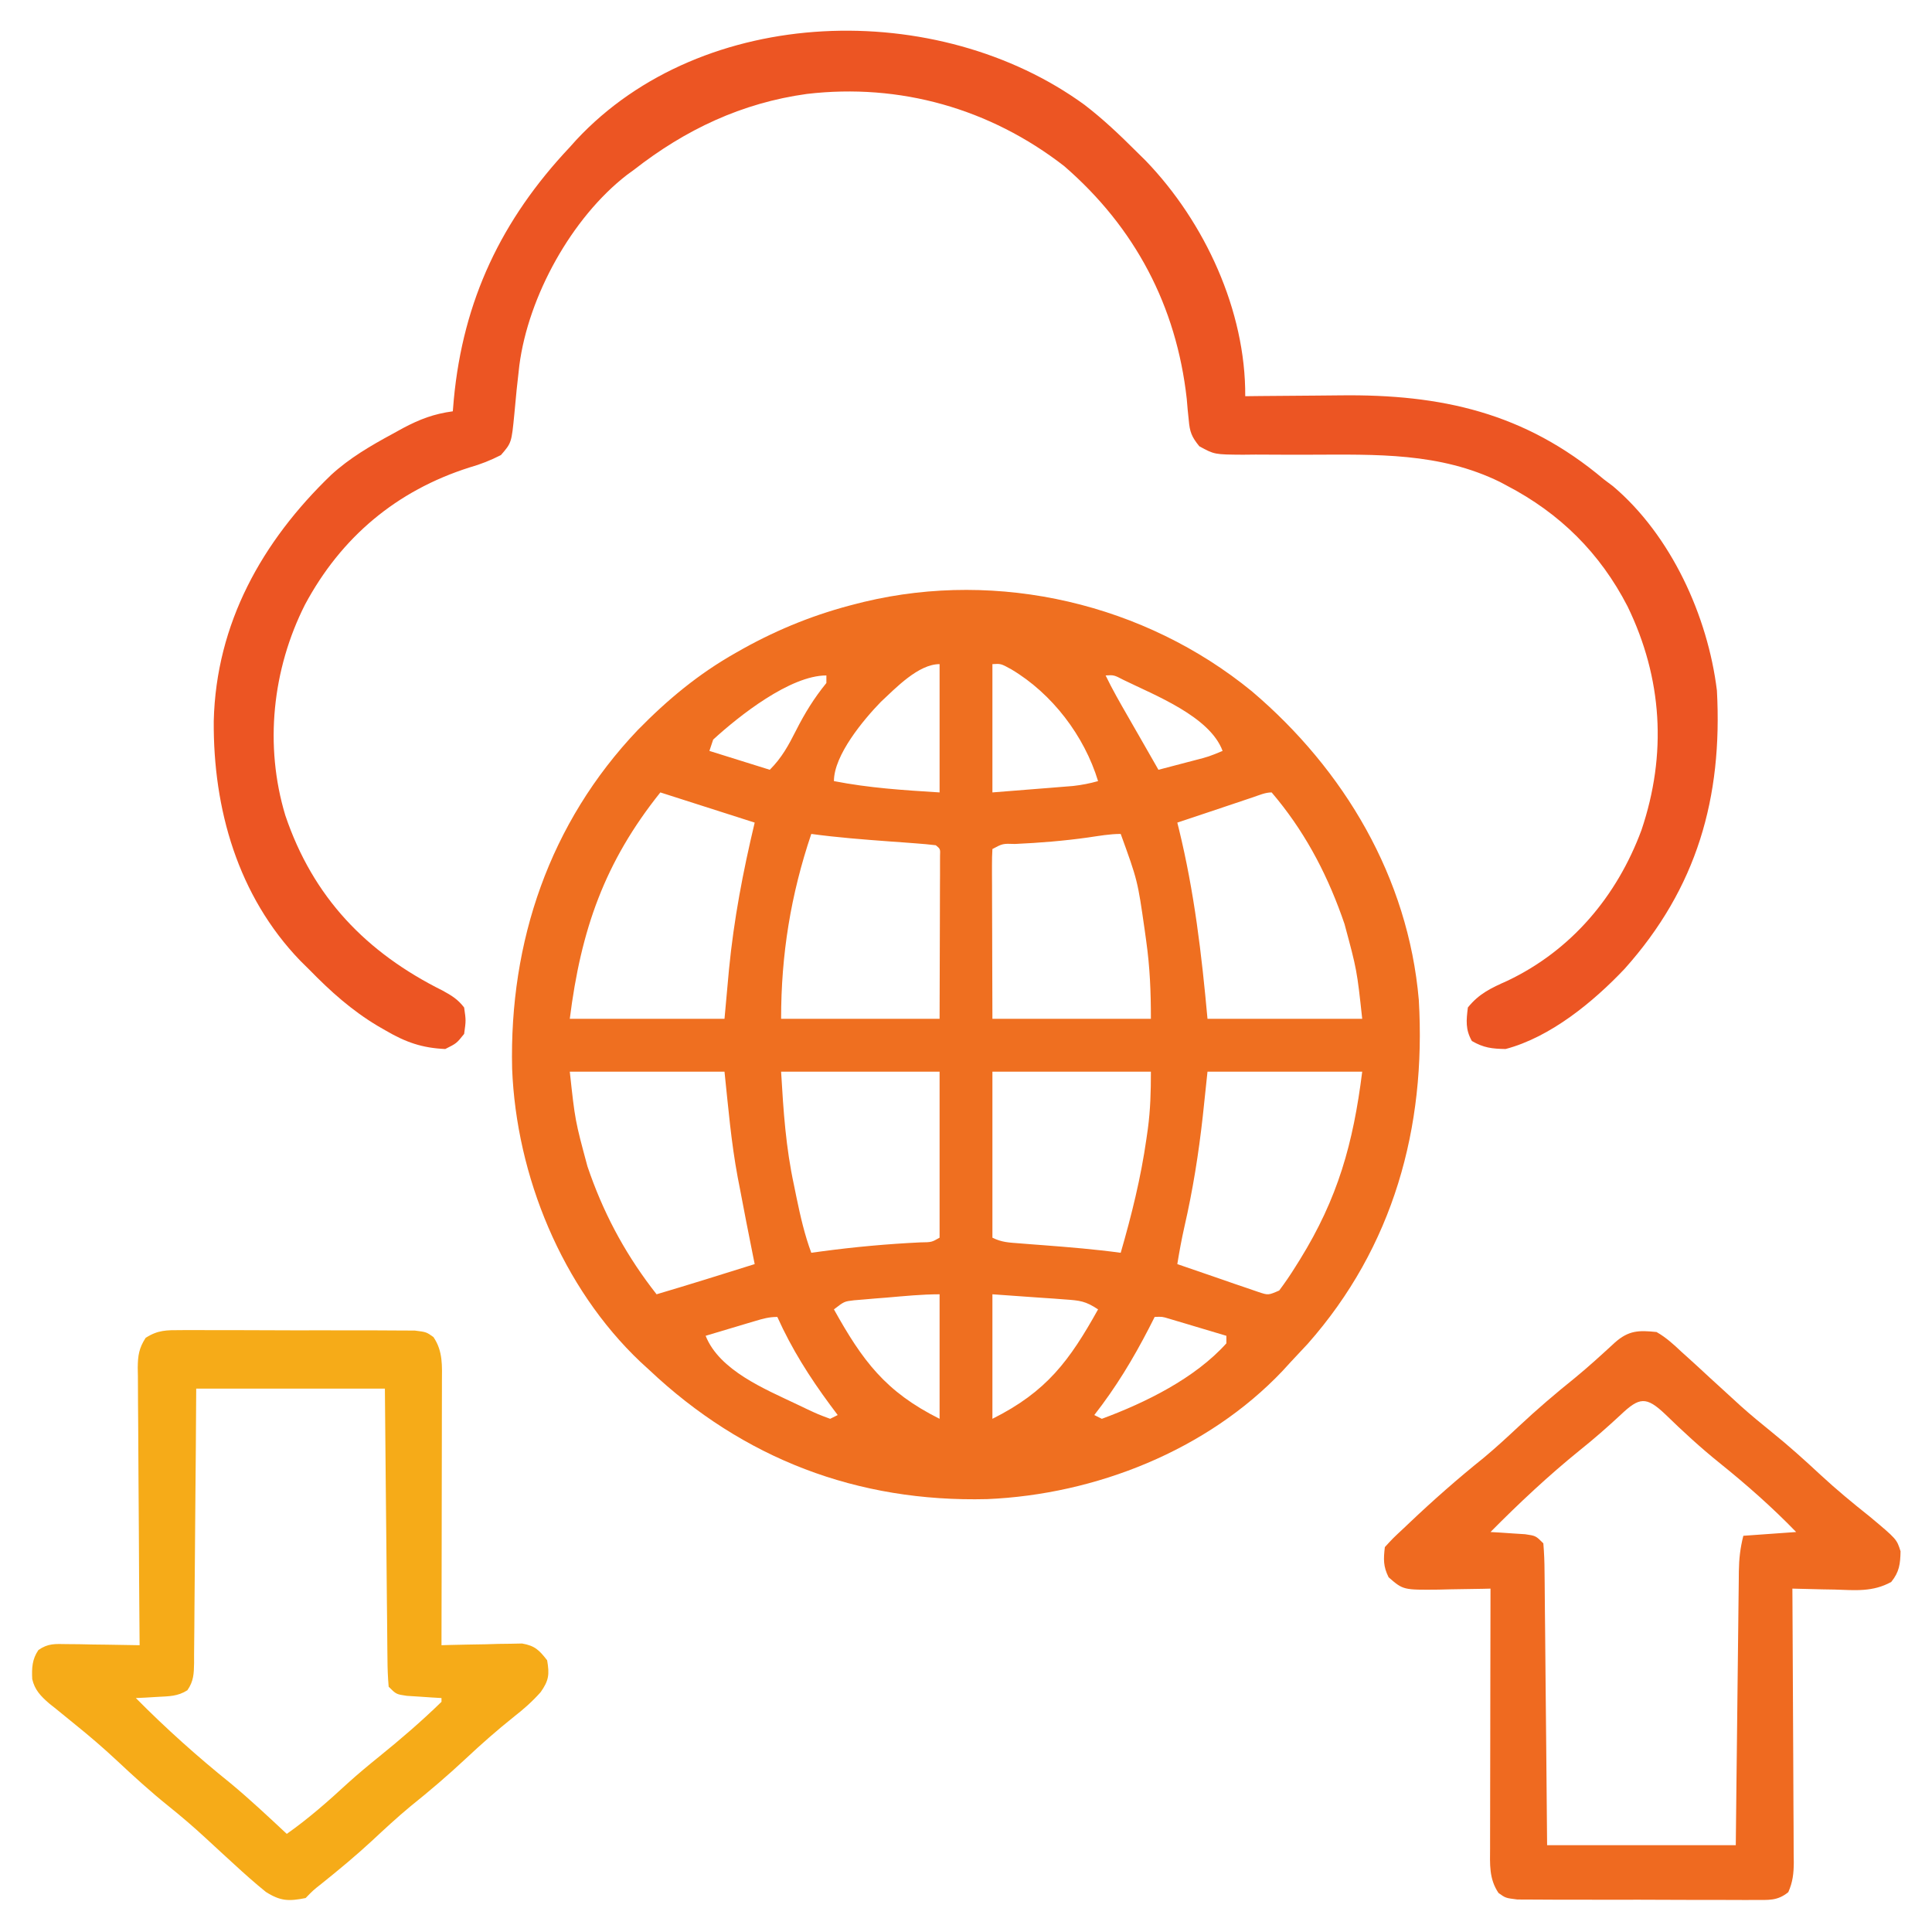
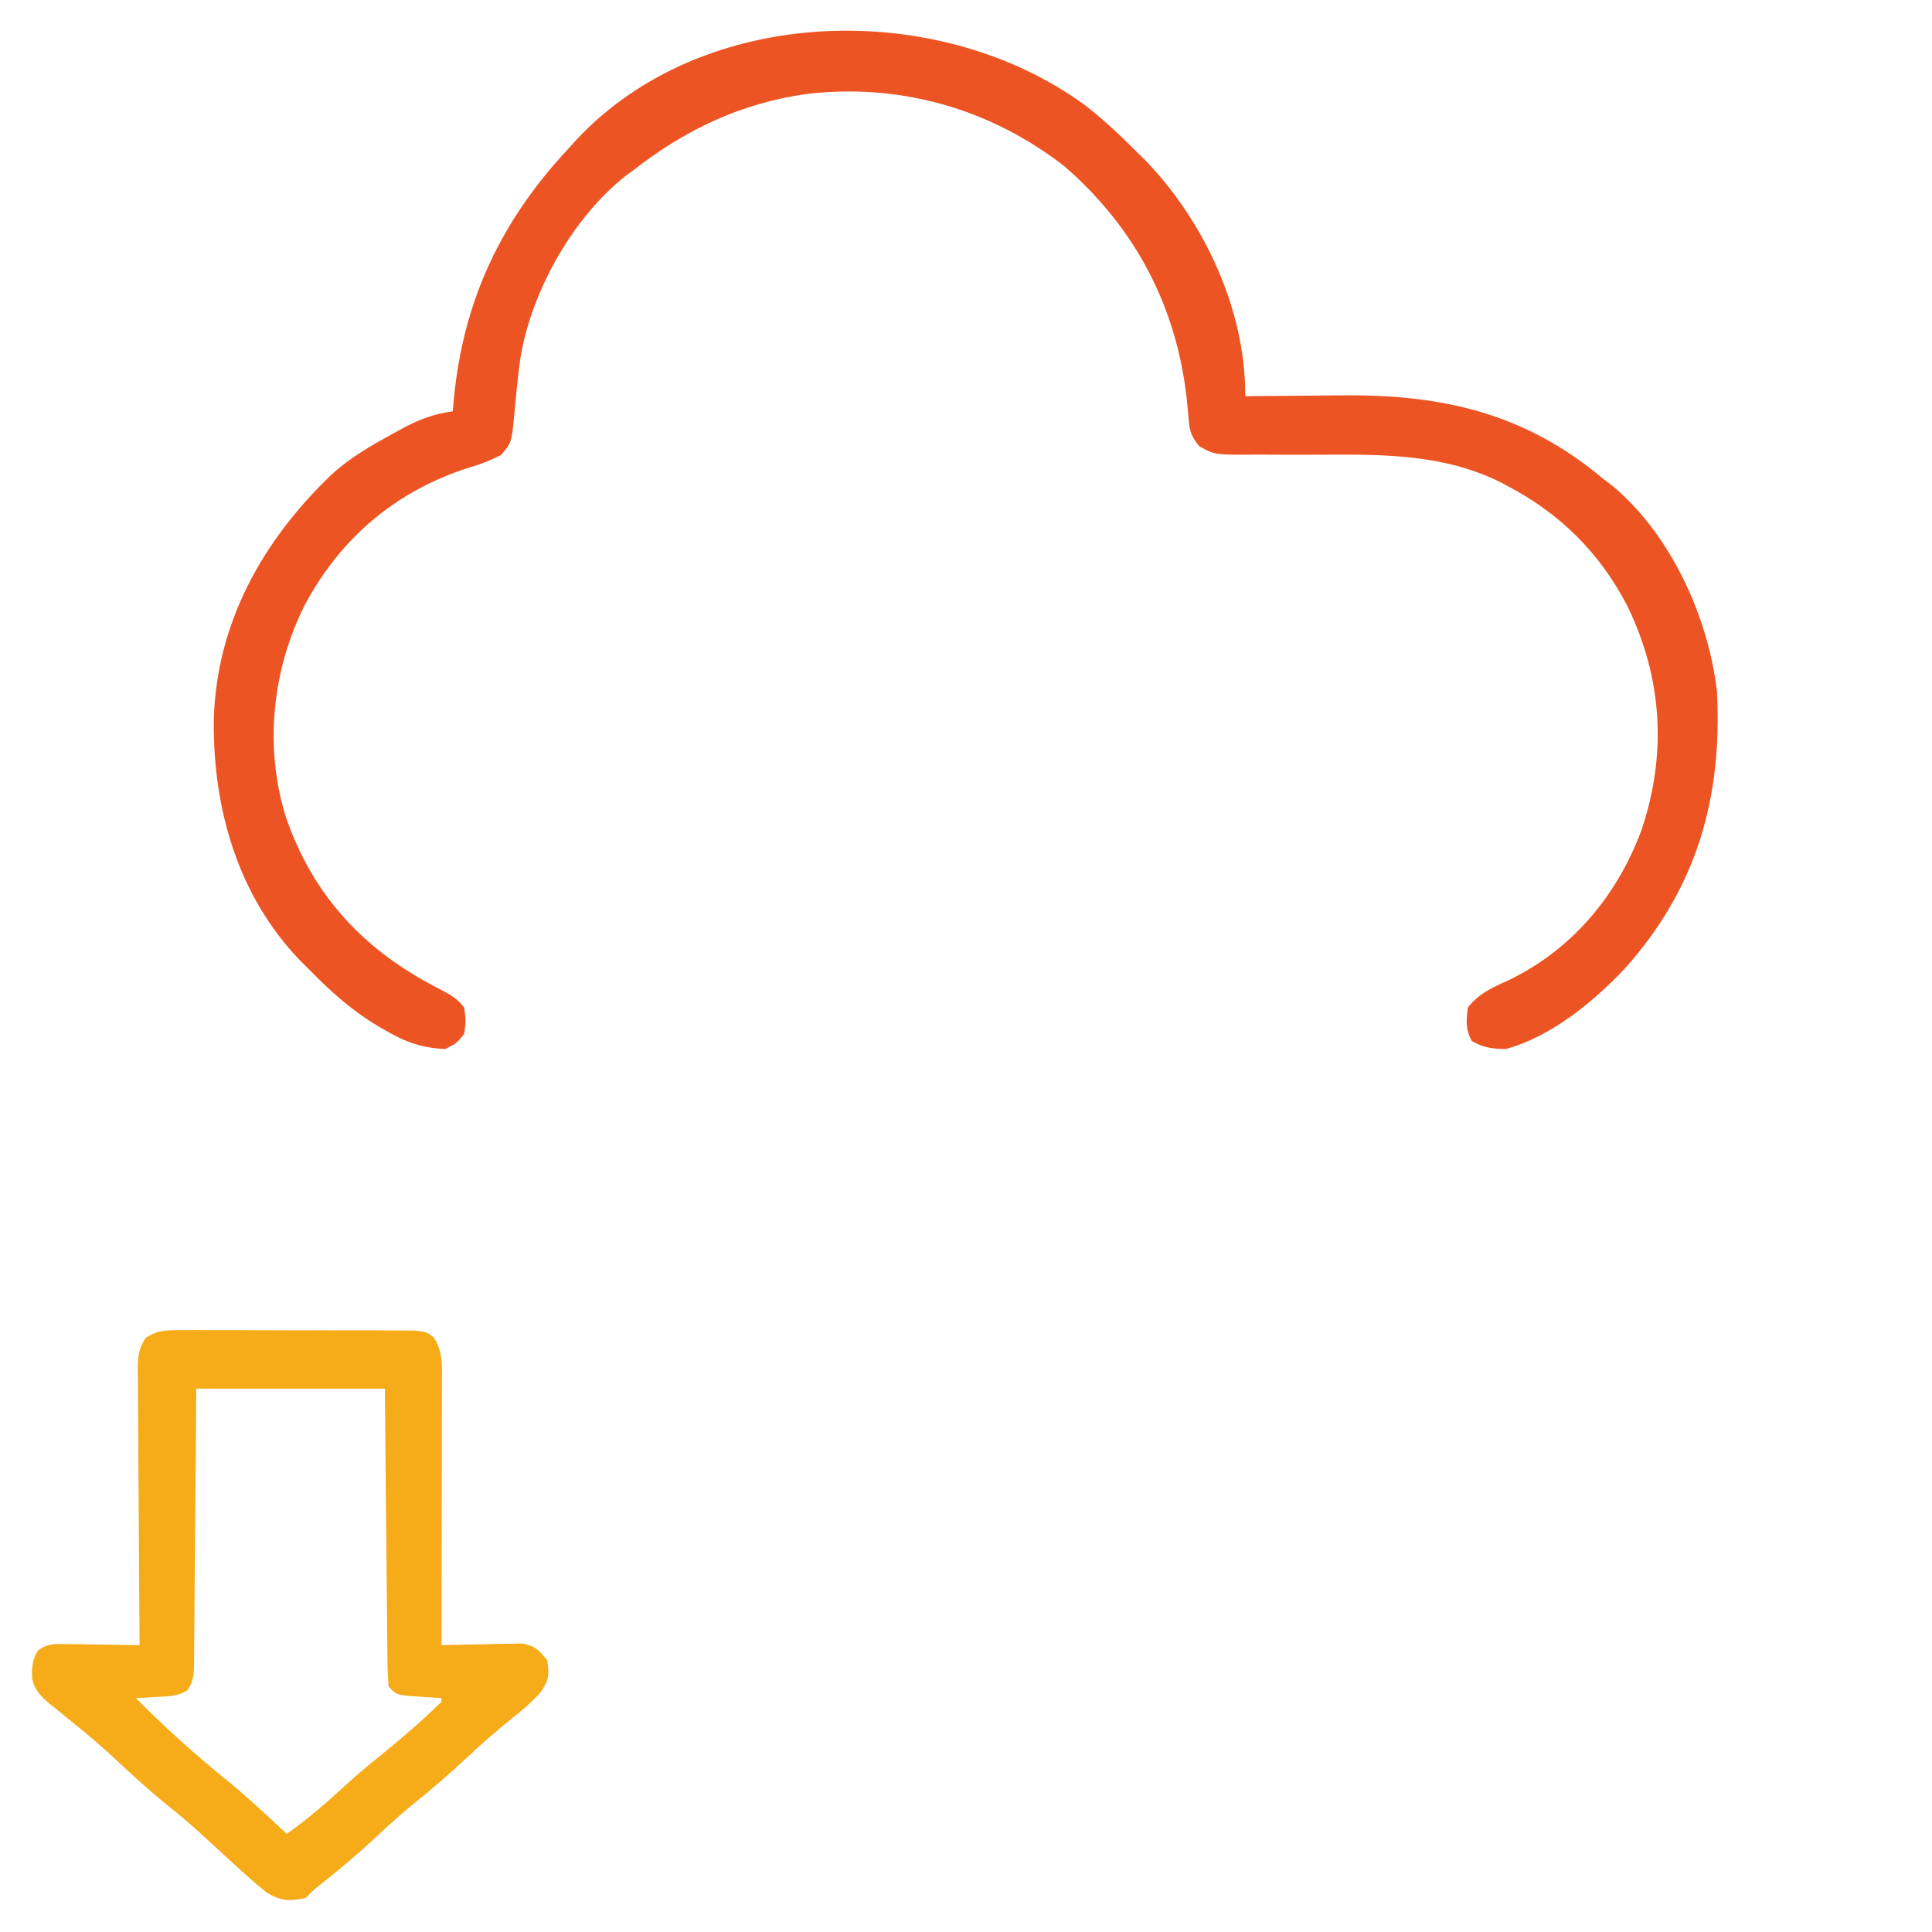
<svg xmlns="http://www.w3.org/2000/svg" version="1.1" width="512" height="512">
-   <path d="M0 0 C24.467 20.79 41.418 49.339 44.223 81.785 C46.198 115.592 37.463 147.24 14.785 172.91 C13.272 174.542 11.751 176.167 10.223 177.785 C9.537 178.535 8.851 179.286 8.145 180.059 C-11.822 201.134 -41.431 212.841 -70.168 214.066 C-104.535 214.932 -134.782 203.397 -159.777 179.785 C-160.528 179.099 -161.278 178.414 -162.051 177.707 C-182.844 158.009 -194.947 128.41 -196.059 99.98 C-196.829 66.325 -186.148 34.846 -162.773 10.261 C-154.834 2.166 -146.654 -4.64 -136.777 -10.215 C-136.134 -10.579 -135.492 -10.943 -134.829 -11.318 C-125.232 -16.644 -115.422 -20.549 -104.777 -23.215 C-104.127 -23.379 -103.478 -23.542 -102.808 -23.711 C-67.053 -32.28 -28.364 -23.208 0 0 Z M-98.34 2.785 C-102.905 7.487 -110.777 16.878 -110.777 23.785 C-101.384 25.618 -92.44 26.181 -82.777 26.785 C-82.777 15.565 -82.777 4.345 -82.777 -7.215 C-88.412 -7.215 -94.429 -0.847 -98.34 2.785 Z M-68.777 -7.215 C-68.777 4.005 -68.777 15.225 -68.777 26.785 C-64.9 26.476 -61.022 26.166 -57.027 25.848 C-55.811 25.752 -54.594 25.657 -53.341 25.559 C-52.376 25.48 -51.412 25.401 -50.418 25.32 C-49.433 25.242 -48.449 25.163 -47.435 25.082 C-45.124 24.824 -43.01 24.417 -40.777 23.785 C-44.42 11.805 -52.937 0.597 -63.777 -5.84 C-66.53 -7.354 -66.53 -7.354 -68.777 -7.215 Z M-142.777 12.785 C-143.107 13.775 -143.437 14.765 -143.777 15.785 C-138.497 17.435 -133.217 19.085 -127.777 20.785 C-124.597 17.605 -122.841 14.36 -120.84 10.41 C-118.492 5.777 -116.07 1.837 -112.777 -2.215 C-112.777 -2.875 -112.777 -3.535 -112.777 -4.215 C-122.398 -4.215 -135.948 6.524 -142.777 12.785 Z M-38.777 -4.215 C-36.994 -0.511 -34.951 3.037 -32.902 6.598 C-32.217 7.792 -31.533 8.986 -30.848 10.18 C-30.51 10.767 -30.173 11.354 -29.825 11.959 C-28.138 14.899 -26.458 17.842 -24.777 20.785 C-22.318 20.142 -19.86 19.496 -17.402 18.848 C-16.704 18.665 -16.005 18.483 -15.285 18.295 C-11.438 17.3 -11.438 17.3 -7.777 15.785 C-11.159 6.651 -25.677 1.071 -33.977 -3 C-36.574 -4.347 -36.574 -4.347 -38.777 -4.215 Z M-156.777 26.785 C-171.562 45.266 -177.827 63.185 -180.777 86.785 C-167.247 86.785 -153.717 86.785 -139.777 86.785 C-139.385 82.475 -138.994 78.164 -138.59 73.723 C-137.297 60.44 -134.878 47.775 -131.777 34.785 C-140.027 32.145 -148.277 29.505 -156.777 26.785 Z M0.398 28.027 C-0.383 28.289 -1.165 28.551 -1.971 28.82 C-2.794 29.097 -3.617 29.375 -4.465 29.66 C-5.269 29.93 -6.072 30.199 -6.9 30.477 C-8.471 31.003 -10.041 31.53 -11.611 32.058 C-14.332 32.971 -17.054 33.879 -19.777 34.785 C-19.642 35.33 -19.506 35.875 -19.366 36.436 C-15.272 53.189 -13.338 69.612 -11.777 86.785 C1.753 86.785 15.283 86.785 29.223 86.785 C27.82 73.84 27.82 73.84 24.535 61.66 C24.274 60.914 24.013 60.168 23.743 59.4 C19.396 47.356 13.553 36.545 5.223 26.785 C3.524 26.785 1.999 27.49 0.398 28.027 Z M-116.777 37.785 C-122.224 53.93 -124.777 69.711 -124.777 86.785 C-110.917 86.785 -97.057 86.785 -82.777 86.785 C-82.754 80.395 -82.735 74.004 -82.722 67.614 C-82.717 65.438 -82.711 63.262 -82.702 61.087 C-82.69 57.967 -82.684 54.847 -82.68 51.727 C-82.675 50.747 -82.669 49.768 -82.664 48.759 C-82.664 47.859 -82.664 46.958 -82.664 46.03 C-82.662 45.232 -82.659 44.435 -82.657 43.614 C-82.577 41.766 -82.577 41.766 -83.777 40.785 C-85.534 40.569 -87.298 40.414 -89.062 40.285 C-90.151 40.203 -91.24 40.12 -92.361 40.035 C-93.509 39.953 -94.657 39.87 -95.84 39.785 C-102.846 39.269 -109.816 38.739 -116.777 37.785 Z M-43.402 38.723 C-49.846 39.629 -56.261 40.149 -62.76 40.443 C-66.054 40.332 -66.054 40.332 -68.777 41.785 C-68.87 43.197 -68.895 44.614 -68.891 46.03 C-68.891 46.93 -68.891 47.831 -68.891 48.759 C-68.885 49.739 -68.88 50.718 -68.875 51.727 C-68.874 52.724 -68.872 53.721 -68.871 54.749 C-68.865 57.949 -68.853 61.148 -68.84 64.348 C-68.835 66.511 -68.83 68.674 -68.826 70.838 C-68.816 76.154 -68.796 81.469 -68.777 86.785 C-54.917 86.785 -41.057 86.785 -26.777 86.785 C-26.777 79.535 -27.033 73.164 -28.027 66.098 C-28.159 65.147 -28.29 64.196 -28.425 63.216 C-30.299 50.131 -30.299 50.131 -34.777 37.785 C-37.697 37.785 -40.512 38.306 -43.402 38.723 Z M-180.777 100.785 C-179.375 113.731 -179.375 113.731 -176.09 125.91 C-175.829 126.655 -175.569 127.4 -175.3 128.168 C-171.109 139.793 -165.427 150.05 -157.777 159.785 C-149.081 157.214 -140.429 154.501 -131.777 151.785 C-131.899 151.184 -132.02 150.584 -132.145 149.965 C-133.39 143.765 -134.612 137.563 -135.777 131.348 C-136.025 130.08 -136.025 130.08 -136.277 128.787 C-138.017 119.445 -138.771 110.346 -139.777 100.785 C-153.307 100.785 -166.837 100.785 -180.777 100.785 Z M-124.777 100.785 C-124.155 111.369 -123.54 120.794 -121.34 130.973 C-121.123 132.038 -120.905 133.103 -120.682 134.201 C-119.647 139.176 -118.55 144.01 -116.777 148.785 C-115.323 148.586 -115.323 148.586 -113.84 148.383 C-105.196 147.234 -96.62 146.449 -87.91 146.031 C-84.874 145.99 -84.874 145.99 -82.777 144.785 C-82.777 130.265 -82.777 115.745 -82.777 100.785 C-96.637 100.785 -110.497 100.785 -124.777 100.785 Z M-68.777 100.785 C-68.777 115.305 -68.777 129.825 -68.777 144.785 C-66.308 146.02 -64.369 146.074 -61.613 146.285 C-60.573 146.368 -59.533 146.45 -58.461 146.535 C-57.369 146.618 -56.277 146.7 -55.152 146.785 C-48.336 147.311 -41.553 147.866 -34.777 148.785 C-31.891 138.801 -29.428 128.898 -27.965 118.598 C-27.841 117.738 -27.718 116.879 -27.591 115.993 C-26.898 110.789 -26.777 106.142 -26.777 100.785 C-40.637 100.785 -54.497 100.785 -68.777 100.785 Z M-11.777 100.785 C-12.19 104.683 -12.602 108.581 -13.027 112.598 C-14.129 122.531 -15.672 132.22 -17.91 141.957 C-18.651 145.229 -19.243 148.476 -19.777 151.785 C-15.845 153.154 -11.906 154.503 -7.965 155.848 C-6.845 156.238 -5.726 156.628 -4.572 157.029 C-2.963 157.576 -2.963 157.576 -1.32 158.133 C-0.331 158.473 0.659 158.814 1.679 159.164 C4.321 160.048 4.321 160.048 7.223 158.785 C8.779 156.707 10.17 154.671 11.535 152.473 C11.933 151.839 12.33 151.205 12.739 150.552 C22.76 134.344 26.84 119.847 29.223 100.785 C15.693 100.785 2.163 100.785 -11.777 100.785 Z M-68.777 159.785 C-68.777 170.675 -68.777 181.565 -68.777 192.785 C-54.387 185.59 -48.346 177.366 -40.777 163.785 C-44.106 161.566 -45.622 161.431 -49.539 161.152 C-51.051 161.038 -51.051 161.038 -52.593 160.921 C-53.87 160.835 -55.148 160.749 -56.465 160.66 C-62.56 160.227 -62.56 160.227 -68.777 159.785 Z M-96.777 160.66 C-98.293 160.778 -98.293 160.778 -99.84 160.898 C-100.809 160.982 -101.779 161.066 -102.777 161.152 C-103.664 161.226 -104.551 161.299 -105.465 161.375 C-108.043 161.673 -108.043 161.673 -110.777 163.785 C-103.208 177.366 -97.168 185.59 -82.777 192.785 C-82.777 181.895 -82.777 171.005 -82.777 159.785 C-87.464 159.785 -92.11 160.261 -96.777 160.66 Z M-25.777 165.785 C-26.262 166.74 -26.747 167.696 -27.246 168.68 C-31.503 176.935 -36.042 184.448 -41.777 191.785 C-41.117 192.115 -40.457 192.445 -39.777 192.785 C-28.225 188.509 -15.094 182.056 -6.777 172.785 C-6.777 172.125 -6.777 171.465 -6.777 170.785 C-9.568 169.949 -12.36 169.116 -15.152 168.285 C-16.343 167.927 -16.343 167.927 -17.559 167.562 C-18.319 167.337 -19.08 167.111 -19.863 166.879 C-20.565 166.669 -21.267 166.46 -21.99 166.244 C-23.793 165.702 -23.793 165.702 -25.777 165.785 Z M-131.691 166.879 C-132.452 167.104 -133.213 167.33 -133.996 167.562 C-134.79 167.801 -135.584 168.039 -136.402 168.285 C-137.204 168.524 -138.006 168.762 -138.832 169.008 C-140.815 169.598 -142.796 170.191 -144.777 170.785 C-141.12 179.98 -129.07 184.899 -120.652 188.91 C-119.811 189.313 -118.969 189.715 -118.102 190.13 C-114.99 191.588 -114.99 191.588 -111.777 192.785 C-111.117 192.455 -110.457 192.125 -109.777 191.785 C-110.756 190.478 -110.756 190.478 -111.754 189.145 C-117.284 181.646 -121.937 174.308 -125.777 165.785 C-127.979 165.785 -129.583 166.25 -131.691 166.879 Z " fill="#EF6F20" transform="translate(331.777,183.215)" />
-   <path d="M0 0 C4.879 3.734 9.282 7.907 13.625 12.243 C14.937 13.539 14.937 13.539 16.277 14.86 C31.906 31.091 42.769 54.596 42.625 77.243 C43.939 77.227 45.254 77.212 46.609 77.196 C51.557 77.141 56.505 77.107 61.454 77.078 C63.582 77.063 65.711 77.043 67.84 77.017 C94.563 76.696 116.678 81.585 137.625 99.243 C138.435 99.853 139.246 100.463 140.082 101.091 C155.478 114.122 165.204 135.49 167.625 155.243 C169.15 183.636 162.334 207.574 143.16 228.997 C134.854 237.766 123.543 247.092 111.625 250.243 C108.02 250.185 105.791 249.92 102.687 248.118 C100.953 245.059 101.203 242.675 101.625 239.243 C104.554 235.582 107.828 234.06 112.062 232.181 C129.032 224.117 141.101 209.812 147.625 192.243 C154.409 172.165 153.195 151.982 143.937 132.931 C136.651 118.799 126.022 108.267 111.937 100.931 C111.351 100.617 110.765 100.304 110.161 99.981 C94.138 92.117 77.35 92.699 59.937 92.743 C55.079 92.755 50.221 92.742 45.363 92.712 C44.258 92.723 43.152 92.735 42.014 92.746 C34.452 92.696 34.452 92.696 30.451 90.506 C28.43 88.003 27.923 86.742 27.656 83.567 C27.563 82.664 27.469 81.761 27.373 80.831 C27.291 79.874 27.209 78.917 27.125 77.931 C24.385 53.346 13.434 32.53 -5.375 16.243 C-25.015 1.015 -48.861 -5.755 -73.549 -2.863 C-90.765 -0.488 -105.725 6.575 -119.375 17.243 C-119.988 17.689 -120.6 18.135 -121.231 18.595 C-135.916 29.966 -147.369 50.788 -149.744 69.08 C-150.477 75.542 -150.477 75.542 -151.074 82.019 C-151.816 89.597 -151.816 89.597 -154.625 92.841 C-157.387 94.249 -159.958 95.267 -162.938 96.118 C-182.29 102.261 -196.969 114.605 -206.547 132.47 C-215.221 149.645 -217.342 169.848 -211.762 188.329 C-204.439 210.031 -190.311 224.692 -170.055 234.771 C-167.646 236.094 -166.034 237.073 -164.375 239.243 C-163.875 242.681 -163.875 242.681 -164.375 246.243 C-166.375 248.743 -166.375 248.743 -169.375 250.243 C-175.528 249.971 -179.845 248.447 -185.125 245.368 C-185.817 244.971 -186.508 244.574 -187.219 244.165 C-194.143 240.031 -199.766 234.992 -205.375 229.243 C-206.186 228.441 -206.997 227.64 -207.833 226.813 C-224.338 209.661 -230.904 186.641 -230.729 163.308 C-230.101 137.452 -217.921 115.696 -199.59 98.075 C-194.712 93.612 -189.178 90.388 -183.375 87.243 C-182.441 86.728 -181.506 86.212 -180.543 85.681 C-176.084 83.327 -172.413 81.932 -167.375 81.243 C-167.289 80.213 -167.203 79.183 -167.114 78.122 C-164.638 51.824 -154.495 30.471 -136.375 11.243 C-135.824 10.627 -135.272 10.011 -134.704 9.376 C-101.004 -26.826 -38.749 -28.183 0 0 Z " fill="#EC5523" transform="translate(287.375,27.757)" />
+   <path d="M0 0 C4.879 3.734 9.282 7.907 13.625 12.243 C14.937 13.539 14.937 13.539 16.277 14.86 C31.906 31.091 42.769 54.596 42.625 77.243 C43.939 77.227 45.254 77.212 46.609 77.196 C51.557 77.141 56.505 77.107 61.454 77.078 C63.582 77.063 65.711 77.043 67.84 77.017 C94.563 76.696 116.678 81.585 137.625 99.243 C138.435 99.853 139.246 100.463 140.082 101.091 C155.478 114.122 165.204 135.49 167.625 155.243 C169.15 183.636 162.334 207.574 143.16 228.997 C134.854 237.766 123.543 247.092 111.625 250.243 C108.02 250.185 105.791 249.92 102.687 248.118 C100.953 245.059 101.203 242.675 101.625 239.243 C104.554 235.582 107.828 234.06 112.062 232.181 C129.032 224.117 141.101 209.812 147.625 192.243 C154.409 172.165 153.195 151.982 143.937 132.931 C136.651 118.799 126.022 108.267 111.937 100.931 C111.351 100.617 110.765 100.304 110.161 99.981 C94.138 92.117 77.35 92.699 59.937 92.743 C55.079 92.755 50.221 92.742 45.363 92.712 C44.258 92.723 43.152 92.735 42.014 92.746 C34.452 92.696 34.452 92.696 30.451 90.506 C28.43 88.003 27.923 86.742 27.656 83.567 C27.291 79.874 27.209 78.917 27.125 77.931 C24.385 53.346 13.434 32.53 -5.375 16.243 C-25.015 1.015 -48.861 -5.755 -73.549 -2.863 C-90.765 -0.488 -105.725 6.575 -119.375 17.243 C-119.988 17.689 -120.6 18.135 -121.231 18.595 C-135.916 29.966 -147.369 50.788 -149.744 69.08 C-150.477 75.542 -150.477 75.542 -151.074 82.019 C-151.816 89.597 -151.816 89.597 -154.625 92.841 C-157.387 94.249 -159.958 95.267 -162.938 96.118 C-182.29 102.261 -196.969 114.605 -206.547 132.47 C-215.221 149.645 -217.342 169.848 -211.762 188.329 C-204.439 210.031 -190.311 224.692 -170.055 234.771 C-167.646 236.094 -166.034 237.073 -164.375 239.243 C-163.875 242.681 -163.875 242.681 -164.375 246.243 C-166.375 248.743 -166.375 248.743 -169.375 250.243 C-175.528 249.971 -179.845 248.447 -185.125 245.368 C-185.817 244.971 -186.508 244.574 -187.219 244.165 C-194.143 240.031 -199.766 234.992 -205.375 229.243 C-206.186 228.441 -206.997 227.64 -207.833 226.813 C-224.338 209.661 -230.904 186.641 -230.729 163.308 C-230.101 137.452 -217.921 115.696 -199.59 98.075 C-194.712 93.612 -189.178 90.388 -183.375 87.243 C-182.441 86.728 -181.506 86.212 -180.543 85.681 C-176.084 83.327 -172.413 81.932 -167.375 81.243 C-167.289 80.213 -167.203 79.183 -167.114 78.122 C-164.638 51.824 -154.495 30.471 -136.375 11.243 C-135.824 10.627 -135.272 10.011 -134.704 9.376 C-101.004 -26.826 -38.749 -28.183 0 0 Z " fill="#EC5523" transform="translate(287.375,27.757)" />
  <path d="M0 0 C0.698 -0.005 1.396 -0.011 2.115 -0.016 C4.417 -0.029 6.718 -0.012 9.019 0.006 C10.621 0.005 12.222 0.004 13.823 0.001 C17.177 -0 20.53 0.012 23.883 0.035 C28.183 0.064 32.482 0.061 36.782 0.048 C40.087 0.041 43.393 0.049 46.698 0.061 C48.284 0.066 49.869 0.066 51.455 0.062 C53.67 0.059 55.883 0.076 58.098 0.098 C59.988 0.106 59.988 0.106 61.917 0.114 C64.984 0.502 64.984 0.502 66.852 1.839 C69.43 5.625 69.12 9.53 69.098 13.911 C69.098 14.662 69.098 15.414 69.098 16.188 C69.097 18.671 69.09 21.155 69.082 23.638 C69.08 25.36 69.078 27.083 69.077 28.805 C69.074 33.337 69.064 37.87 69.053 42.402 C69.043 47.027 69.038 51.652 69.033 56.277 C69.022 65.352 69.005 74.427 68.984 83.502 C70.043 83.47 70.043 83.47 71.124 83.438 C74.327 83.355 77.53 83.303 80.734 83.252 C81.845 83.218 82.956 83.185 84.101 83.15 C85.171 83.137 86.241 83.124 87.344 83.111 C88.82 83.08 88.82 83.08 90.327 83.048 C93.735 83.63 94.888 84.806 96.984 87.502 C97.618 91.226 97.454 92.836 95.261 95.939 C93.005 98.478 90.721 100.477 88.047 102.564 C83.688 106.052 79.554 109.682 75.484 113.502 C70.724 117.961 65.819 122.14 60.73 126.224 C57.196 129.156 53.845 132.269 50.486 135.396 C46.194 139.368 41.728 143.066 37.164 146.724 C34.95 148.468 34.95 148.468 32.984 150.502 C28.531 151.392 26.303 151.342 22.433 148.877 C19.517 146.513 16.742 144.049 13.984 141.502 C12.99 140.591 11.995 139.681 11 138.771 C9.484 137.381 7.97 135.989 6.463 134.588 C3.253 131.615 -0.041 128.803 -3.453 126.064 C-8.227 122.225 -12.699 118.142 -17.164 113.957 C-20.655 110.704 -24.236 107.623 -27.953 104.627 C-29.641 103.252 -31.329 101.877 -33.016 100.502 C-33.681 99.972 -34.346 99.442 -35.031 98.896 C-37.218 96.991 -38.826 95.342 -39.477 92.463 C-39.614 89.558 -39.51 87.226 -37.841 84.782 C-35.258 82.97 -33.387 83.161 -30.254 83.209 C-29.136 83.218 -28.018 83.228 -26.865 83.238 C-25.698 83.263 -24.531 83.288 -23.328 83.314 C-22.15 83.328 -20.971 83.341 -19.756 83.355 C-16.842 83.391 -13.929 83.44 -11.016 83.502 C-11.025 82.521 -11.034 81.54 -11.043 80.529 C-11.124 71.289 -11.184 62.049 -11.223 52.808 C-11.244 48.057 -11.272 43.307 -11.318 38.556 C-11.361 33.972 -11.385 29.388 -11.395 24.804 C-11.403 23.054 -11.417 21.305 -11.439 19.555 C-11.468 17.106 -11.472 14.657 -11.47 12.208 C-11.484 11.483 -11.499 10.759 -11.514 10.013 C-11.487 6.781 -11.199 4.784 -9.426 2.051 C-6.152 -0.054 -3.883 0.001 0 0 Z M3.984 15.502 C3.947 21.098 3.909 26.693 3.871 32.459 C3.841 36 3.809 39.541 3.775 43.082 C3.721 48.705 3.67 54.327 3.638 59.95 C3.612 64.483 3.571 69.015 3.521 73.547 C3.504 75.278 3.493 77.008 3.487 78.739 C3.477 81.16 3.449 83.58 3.417 86.001 C3.418 86.72 3.419 87.438 3.421 88.178 C3.366 91.058 3.309 93.034 1.639 95.439 C-0.892 97.064 -3.231 97.029 -6.203 97.189 C-7.29 97.255 -8.377 97.321 -9.496 97.388 C-10.744 97.445 -10.744 97.445 -12.016 97.502 C-4.044 105.561 4.33 113.052 13.16 120.154 C18.277 124.408 23.122 128.962 27.984 133.502 C33.763 129.428 38.937 124.867 44.129 120.076 C46.849 117.623 49.633 115.3 52.484 113.002 C58.182 108.397 63.737 103.617 68.984 98.502 C68.984 98.172 68.984 97.842 68.984 97.502 C67.72 97.428 67.72 97.428 66.429 97.353 C65.334 97.279 64.238 97.204 63.109 97.127 C62.019 97.057 60.928 96.987 59.804 96.916 C56.984 96.502 56.984 96.502 54.984 94.502 C54.767 91.974 54.673 89.553 54.665 87.023 C54.655 86.252 54.645 85.481 54.635 84.687 C54.604 82.133 54.587 79.579 54.57 77.025 C54.551 75.257 54.532 73.488 54.511 71.72 C54.46 67.061 54.42 62.402 54.383 57.743 C54.336 52.155 54.275 46.568 54.215 40.98 C54.127 32.488 54.057 23.995 53.984 15.502 C37.484 15.502 20.984 15.502 3.984 15.502 Z " fill="#F6AB18" transform="translate(48.016,352.498)" />
-   <path d="M0 0 C2.567 1.457 4.608 3.358 6.75 5.375 C7.356 5.919 7.961 6.464 8.585 7.025 C10.406 8.667 12.204 10.331 14 12 C14.987 12.904 15.975 13.806 16.965 14.707 C18.766 16.348 20.564 17.993 22.359 19.641 C24.991 21.992 27.689 24.223 30.438 26.438 C34.968 30.091 39.248 33.937 43.504 37.901 C47.69 41.775 52.058 45.384 56.527 48.93 C63.65 54.893 63.65 54.893 64.664 58.098 C64.597 61.484 64.346 63.572 62.199 66.23 C57.31 68.935 52.671 68.424 47.188 68.25 C46.113 68.232 45.039 68.214 43.932 68.195 C41.287 68.148 38.644 68.083 36 68 C36.01 69.452 36.01 69.452 36.02 70.934 C36.081 80.057 36.126 89.18 36.155 98.303 C36.171 102.993 36.192 107.683 36.226 112.373 C36.259 116.899 36.277 121.424 36.285 125.95 C36.29 127.677 36.301 129.405 36.317 131.132 C36.339 133.55 36.342 135.967 36.341 138.386 C36.351 139.101 36.362 139.816 36.373 140.552 C36.355 143.479 36.108 145.757 34.916 148.445 C32.016 150.799 29.703 150.501 26.006 150.502 C25.298 150.507 24.591 150.513 23.862 150.518 C21.522 150.531 19.183 150.514 16.844 150.496 C15.219 150.496 13.593 150.498 11.968 150.501 C8.562 150.502 5.156 150.489 1.75 150.467 C-2.619 150.438 -6.987 150.441 -11.355 150.454 C-14.711 150.461 -18.067 150.453 -21.423 150.44 C-23.034 150.436 -24.644 150.436 -26.255 150.439 C-28.506 150.442 -30.755 150.426 -33.006 150.404 C-34.287 150.399 -35.568 150.393 -36.888 150.388 C-40 150 -40 150 -41.875 148.662 C-44.425 144.895 -44.136 141.036 -44.114 136.683 C-44.114 135.941 -44.114 135.199 -44.114 134.435 C-44.113 131.984 -44.105 129.533 -44.098 127.082 C-44.096 125.382 -44.094 123.683 -44.093 121.983 C-44.09 117.51 -44.08 113.037 -44.069 108.563 C-44.058 103.999 -44.054 99.434 -44.049 94.869 C-44.038 85.913 -44.021 76.956 -44 68 C-44.64 68.016 -45.281 68.031 -45.94 68.048 C-48.856 68.11 -51.771 68.149 -54.688 68.188 C-55.695 68.213 -56.702 68.238 -57.74 68.264 C-67.139 68.357 -67.139 68.357 -71 65 C-72.444 62.111 -72.377 60.204 -72 57 C-69.859 54.66 -69.859 54.66 -67 52 C-66.521 51.545 -66.041 51.089 -65.547 50.62 C-59.183 44.579 -52.658 38.836 -45.812 33.344 C-42.601 30.668 -39.55 27.856 -36.5 25 C-31.706 20.511 -26.774 16.287 -21.648 12.176 C-17.979 9.161 -14.487 5.967 -10.996 2.75 C-7.377 -0.422 -4.775 -0.501 0 0 Z M-9.5 21.938 C-13.013 25.201 -16.567 28.318 -20.312 31.312 C-28.64 38.053 -36.468 45.385 -44 53 C-43.157 53.049 -42.314 53.098 -41.445 53.148 C-40.35 53.223 -39.254 53.298 -38.125 53.375 C-37.034 53.445 -35.944 53.514 -34.82 53.586 C-32 54 -32 54 -30 56 C-29.783 58.558 -29.689 61.01 -29.681 63.571 C-29.666 64.742 -29.666 64.742 -29.651 65.936 C-29.62 68.523 -29.603 71.109 -29.586 73.695 C-29.567 75.486 -29.548 77.277 -29.527 79.068 C-29.476 83.786 -29.436 88.504 -29.399 93.222 C-29.352 98.881 -29.29 104.539 -29.231 110.198 C-29.143 118.798 -29.073 127.399 -29 136 C-12.5 136 4 136 21 136 C21.061 130.416 21.121 124.832 21.184 119.078 C21.224 115.542 21.265 112.005 21.307 108.469 C21.373 102.855 21.438 97.241 21.497 91.627 C21.545 87.101 21.597 82.575 21.653 78.05 C21.673 76.323 21.692 74.595 21.709 72.868 C21.733 70.45 21.763 68.032 21.795 65.614 C21.8 64.899 21.806 64.184 21.812 63.448 C21.862 60.063 22.171 57.316 23 54 C27.62 53.67 32.24 53.34 37 53 C30.649 46.437 23.801 40.409 16.688 34.688 C11.656 30.64 6.952 26.31 2.327 21.809 C-2.743 16.985 -4.564 17.25 -9.5 21.938 Z " fill="#EF6A20" transform="translate(439,353)" />
</svg>